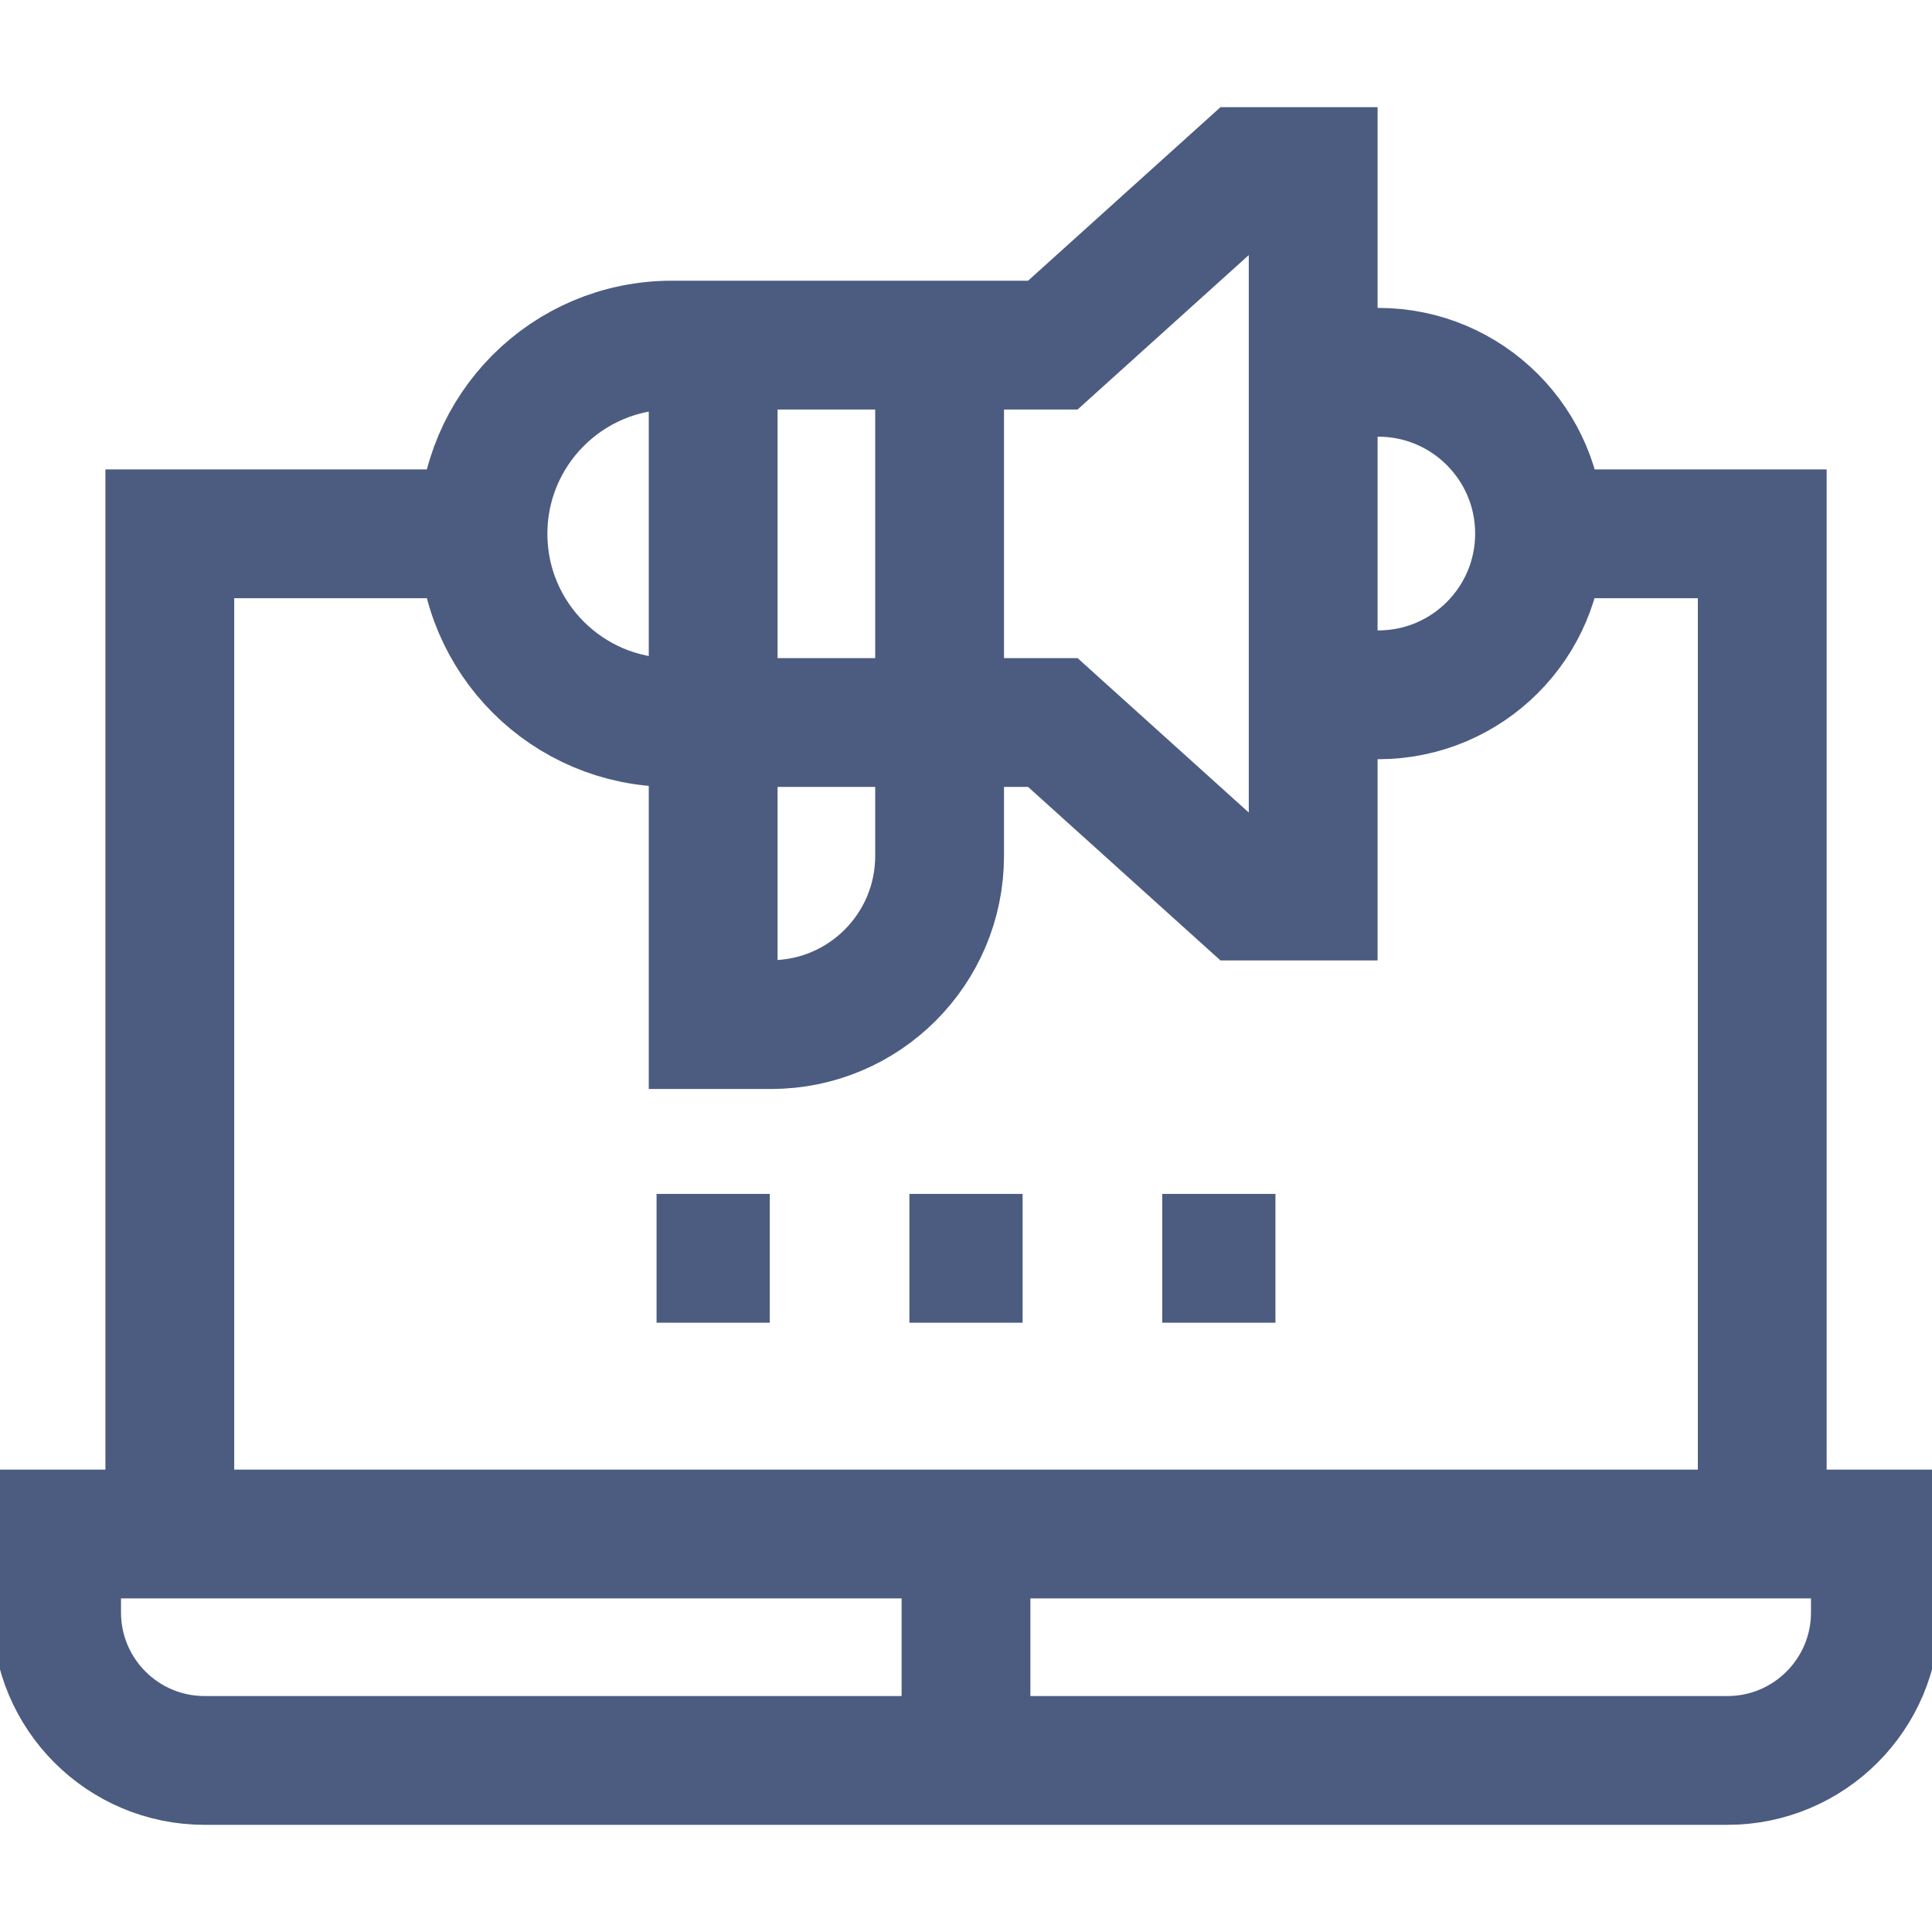
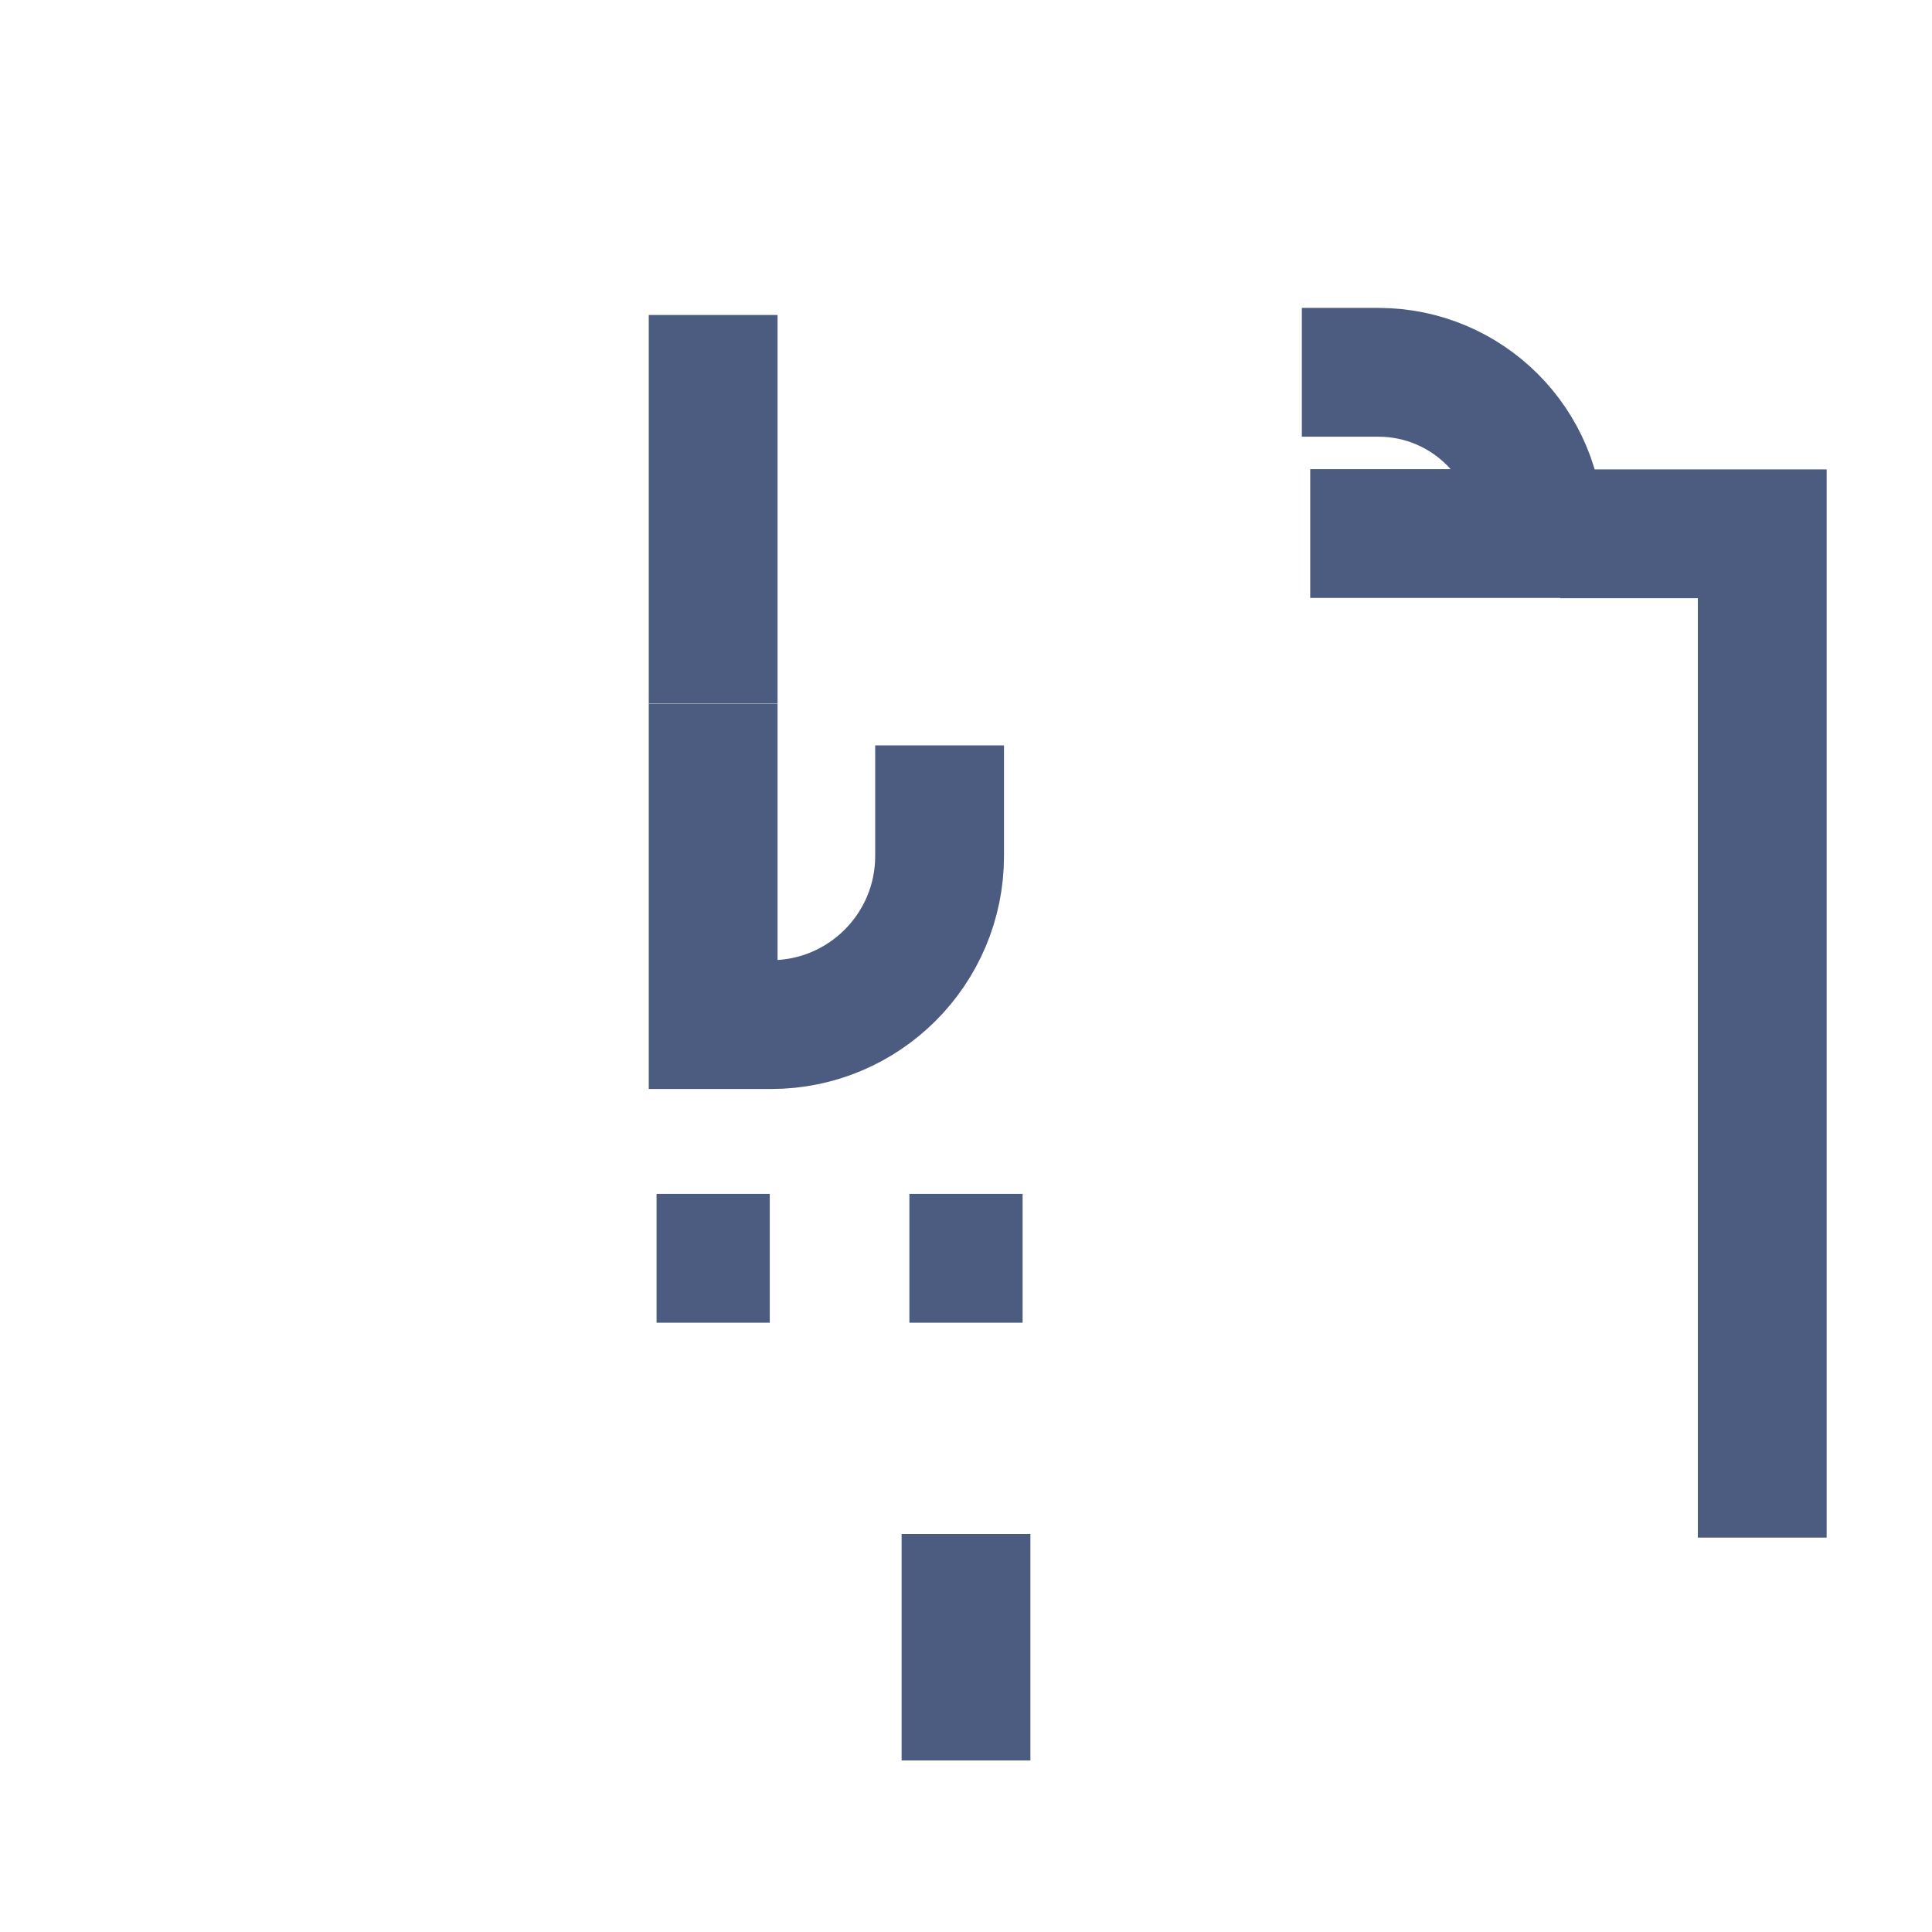
<svg xmlns="http://www.w3.org/2000/svg" width="30" height="30" viewBox="0 0 30 30" fill="none">
  <g clip-path="url(#clip0_738_4055)">
-     <path d="M26.823 27.336H3.177C1.908 27.336 0.879 26.307 0.879 25.038V23.82H29.121V25.038C29.121 26.307 28.092 27.336 26.823 27.336Z" stroke="#4C5C80" stroke-width="2" stroke-miterlimit="10" />
    <path d="M15 23.82V27.336" stroke="#4C5C80" stroke-width="2" stroke-miterlimit="10" />
-     <path d="M20.391 2.664H19.336L16.348 5.359H10.43C8.812 5.359 7.5 6.671 7.5 8.289C7.5 9.907 8.812 11.219 10.43 11.219H16.348L19.336 13.914H20.391V2.664Z" stroke="#4C5C80" stroke-width="2" stroke-miterlimit="10" />
    <path d="M11.074 10.93V15.91H11.971C13.417 15.91 14.59 14.738 14.59 13.291V11.574" stroke="#4C5C80" stroke-width="2" stroke-miterlimit="10" />
    <path d="M11.074 4.891V10.926" stroke="#4C5C80" stroke-width="2" stroke-miterlimit="10" />
-     <path d="M14.59 11.223V4.953" stroke="#4C5C80" stroke-width="2" stroke-miterlimit="10" />
-     <path d="M20.215 5.781H21.402C22.785 5.781 23.906 6.902 23.906 8.285C23.906 9.668 22.785 10.789 21.402 10.789H20.345" stroke="#4C5C80" stroke-width="2" stroke-miterlimit="10" />
+     <path d="M20.215 5.781H21.402C22.785 5.781 23.906 6.902 23.906 8.285H20.345" stroke="#4C5C80" stroke-width="2" stroke-miterlimit="10" />
    <path d="M14.121 19.539H15.879" stroke="#4C5C80" stroke-width="2" stroke-miterlimit="10" />
-     <path d="M18.047 19.539H19.805" stroke="#4C5C80" stroke-width="2" stroke-miterlimit="10" />
    <path d="M10.195 19.539H11.953" stroke="#4C5C80" stroke-width="2" stroke-miterlimit="10" />
-     <path d="M7.508 8.289H2.637V23.817" stroke="#4C5C80" stroke-width="2" stroke-miterlimit="10" />
    <path d="M24.227 8.289H27.364V23.876" stroke="#4C5C80" stroke-width="2" stroke-miterlimit="10" />
  </g>
  <defs>
    <clipPath id="clip0_738_4055">
      <rect width="30" height="30" fill="white" />
    </clipPath>
  </defs>
</svg>